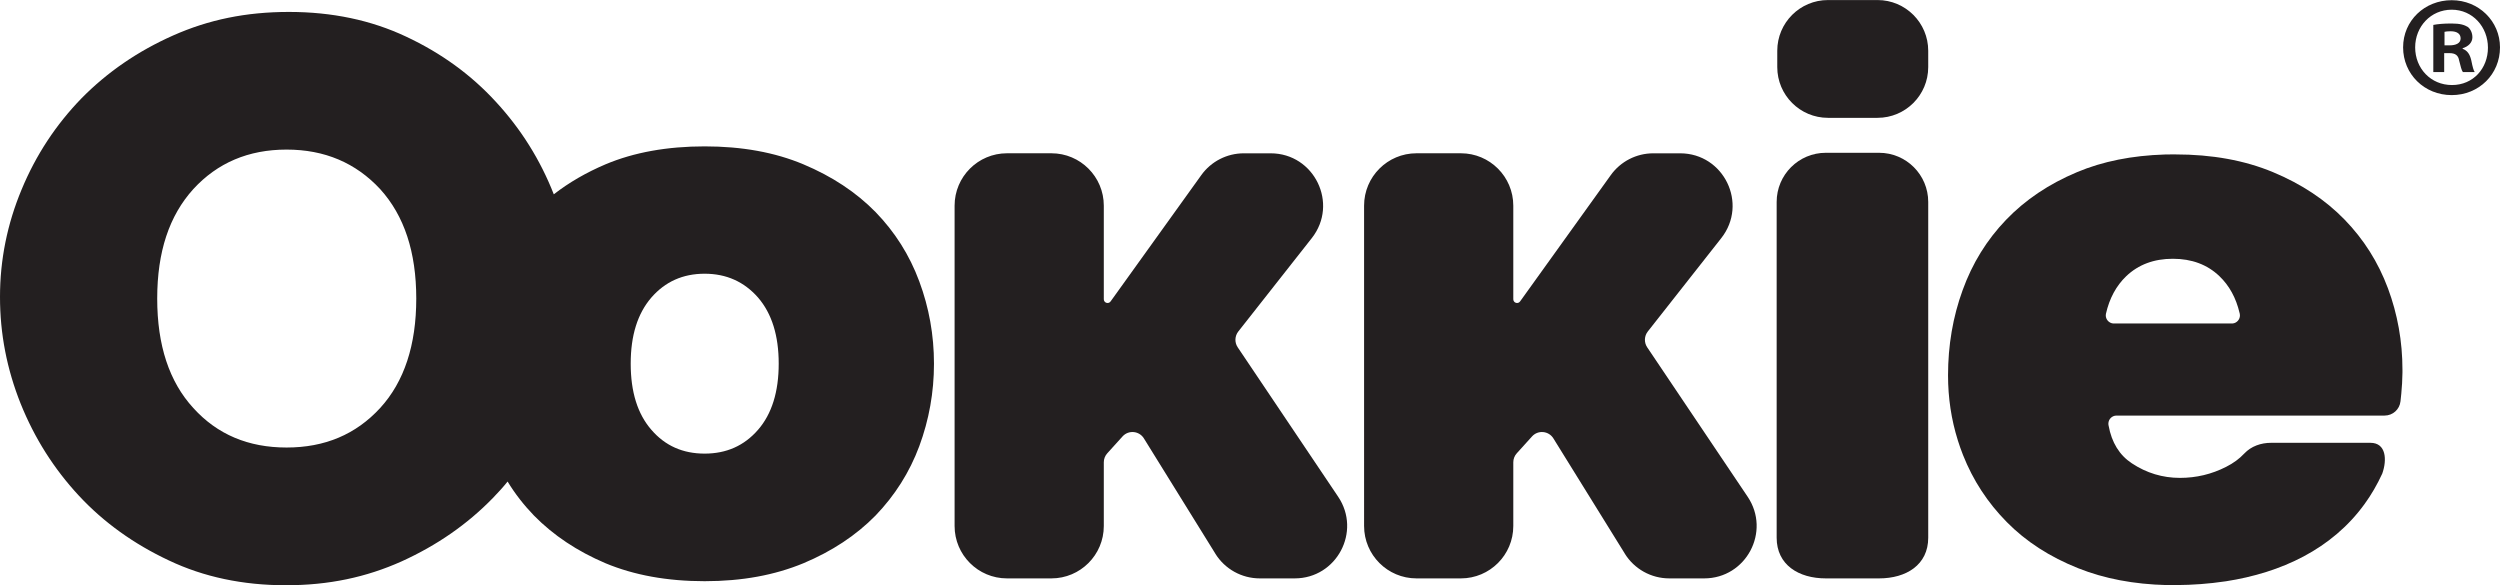
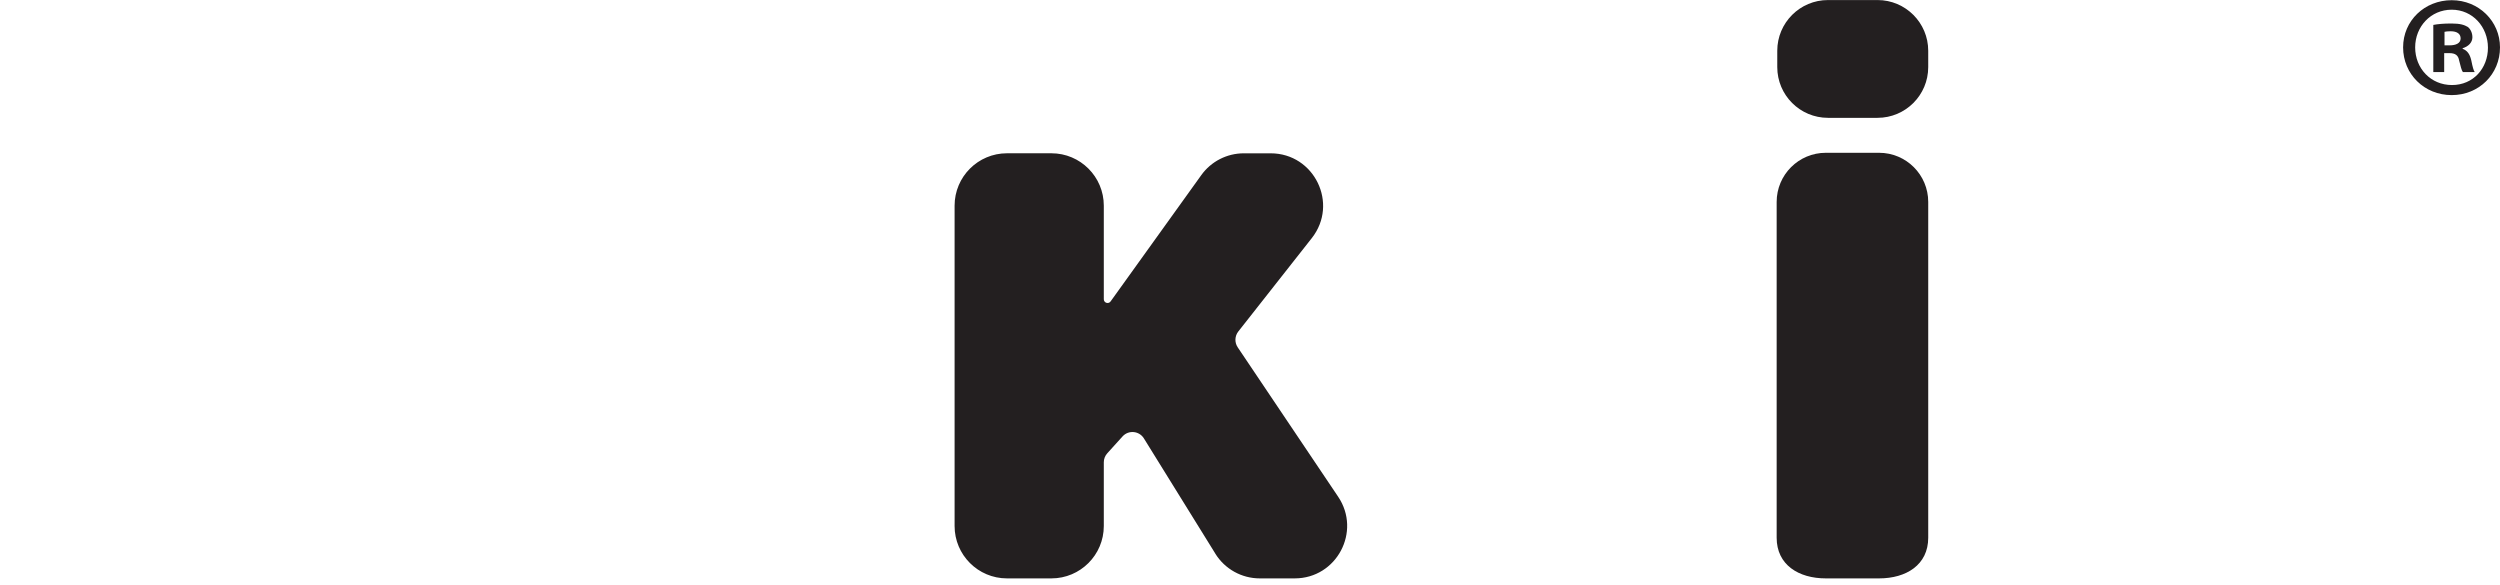
<svg xmlns="http://www.w3.org/2000/svg" id="Ebene_2" data-name="Ebene 2" viewBox="0 0 615.89 144.17">
  <defs>
    <style>
      .cls-1 {
        fill: #231f20;
      }
    </style>
  </defs>
  <g id="Layer_1" data-name="Layer 1">
    <g>
      <g>
        <g>
-           <path class="cls-1" d="m93.66,100.51c-6.01,6.54-13.67,9.74-23.06,9.74s-17.05-3.19-22.98-9.74c-5.93-6.47-8.89-15.43-8.89-26.96s2.96-20.41,8.89-26.96c5.93-6.47,13.59-9.74,22.98-9.74s17.05,3.27,23.06,9.74c5.93,6.54,8.89,15.5,8.89,26.96s-2.97,20.49-8.89,26.96Zm132.81-31.19c-2.4-6.49-6.02-12.18-10.77-17.08-4.8-4.89-10.73-8.8-17.78-11.76s-15.15-4.42-24.32-4.42-17.41,1.46-24.42,4.42c-4.75,2.02-8.99,4.47-12.75,7.39-3.34-8.52-8.09-16.09-14.25-22.77-6.12-6.68-13.5-12.04-22.16-16.09-8.61-4.05-18.21-6.07-28.84-6.07s-19.81,1.93-28.51,5.79c-8.7,3.86-16.23,9.03-22.58,15.48-6.3,6.49-11.24,13.97-14.77,22.49C1.79,55.16,0,64.01,0,73.13s1.69,17.78,5.08,26.3c3.43,8.52,8.19,16.04,14.35,22.68,6.12,6.59,13.55,11.9,22.16,15.95,8.61,4.09,18.25,6.12,28.84,6.12s19.81-1.98,28.51-5.88c8.7-3.95,16.18-9.13,22.49-15.62,1.27-1.32,2.49-2.63,3.62-4.05,1.83,3.01,4,5.79,6.49,8.37,4.8,4.89,10.68,8.8,17.64,11.76,7.01,2.92,15.15,4.42,24.42,4.42s17.27-1.51,24.32-4.42c7.06-2.96,12.98-6.87,17.78-11.76,4.75-4.94,8.37-10.63,10.77-17.08,2.4-6.49,3.62-13.27,3.62-20.32s-1.22-13.83-3.62-20.28Zm-39.71,36.55c-3.43,3.95-7.81,5.88-13.17,5.88s-9.74-1.93-13.13-5.88c-3.39-3.9-5.08-9.31-5.08-16.28s1.69-12.33,5.08-16.28c3.39-3.9,7.76-5.88,13.13-5.88s9.74,1.98,13.17,5.88c3.39,3.95,5.08,9.36,5.08,16.28s-1.69,12.37-5.08,16.28Z" />
-           <path class="cls-1" d="m400.28,136.38l-17.6-28.39c-1.16-1.86-3.78-2.1-5.25-.48l-3.77,4.17c-.55.61-.85,1.39-.85,2.21v15.69c0,7.13-5.78,12.91-12.91,12.91h-10.94c-7.13,0-12.91-5.78-12.91-12.91V50.67c0-7.13,5.78-12.91,12.91-12.91h10.94c7.13,0,12.91,5.78,12.91,12.91v23.05c0,.9,1.15,1.27,1.67.54l22.34-31.11c2.42-3.38,6.33-5.38,10.48-5.38h6.61c10.77,0,16.81,12.42,10.14,20.89l-18.11,23.01c-.88,1.12-.94,2.69-.15,3.88l24.76,36.83c5.76,8.57-.38,20.11-10.71,20.11h-8.6c-4.47,0-8.62-2.31-10.97-6.11Z" />
          <path class="cls-1" d="m299.4,136.38l-17.6-28.39c-1.16-1.86-3.78-2.1-5.25-.48l-3.77,4.17c-.55.61-.85,1.39-.85,2.21v15.69c0,7.13-5.78,12.91-12.91,12.91h-10.94c-7.13,0-12.91-5.78-12.91-12.91V50.67c0-7.13,5.78-12.91,12.91-12.91h10.94c7.13,0,12.91,5.78,12.91,12.91v23.05c0,.9,1.15,1.27,1.67.54l22.34-31.11c2.42-3.38,6.33-5.38,10.48-5.38h6.61c10.77,0,16.81,12.42,10.14,20.89l-18.11,23.01c-.88,1.12-.94,2.69-.15,3.88l24.76,36.83c5.76,8.57-.38,20.11-10.71,20.11h-8.6c-4.47,0-8.62-2.31-10.97-6.11Z" />
          <path class="cls-1" d="m437.84,16.53v-4.02c0-6.91,5.6-12.5,12.5-12.5h12.19c6.91,0,12.5,5.6,12.5,12.5v4.02c0,6.91-5.6,12.5-12.5,12.5h-12.19c-6.91,0-12.5-5.6-12.5-12.5Zm-.15,115.94V49.75c0-6.69,5.42-12.11,12.11-12.11h13.12c6.69,0,12.11,5.42,12.11,12.11v82.72c0,6.69-5.42,10.02-12.11,10.02h-13.12c-6.69,0-12.11-3.33-12.11-10.02Z" />
        </g>
-         <path class="cls-1" d="m588.27,70.99c-2.4-6.42-5.96-12.05-10.69-16.91-4.73-4.86-10.6-8.75-17.59-11.66-7-2.92-15.04-4.38-24.1-4.38h-.34c-.09,0-.17,0-.26,0-.09,0-.17,0-.26,0-.29,0-.57,0-.85.01-.19,0-.38,0-.58.01h-.23c-8.16.25-15.39,1.7-21.68,4.35-6.94,2.91-12.77,6.83-17.5,11.76-4.73,4.93-8.29,10.69-10.68,17.3-2.41,6.61-3.6,13.61-3.6,21,0,5.54.8,10.88,2.41,16,0,0,0,0,0,.01.38,1.22.81,2.42,1.28,3.62,2.46,6.22,6.06,11.73,10.79,16.52,4.73,4.8,10.59,8.58,17.59,11.37,6.45,2.57,13.71,3.95,21.81,4.15.03,0,.07,0,.1,0h.03c.12,0,.24,0,.37,0,.06,0,.12,0,.18,0,.2,0,.4,0,.59,0,.08,0,.16,0,.25,0,.08,0,.16,0,.25,0h.21c.15,0,.3,0,.45,0,3.99-.03,7.97-.32,11.86-.9.07-.01.14-.02.21-.03.01,0,.02,0,.04,0,13.64-2.11,26.14-7.9,34.21-19.06,0,0,0,0,0,0,1.64-2.26,3.09-4.75,4.34-7.47,0,0,0,0,0,0s0,0,0,0c1.22-3.42.96-7.59-2.91-7.59h-24.47c-2.48,0-4.91.82-6.64,2.67-1.18,1.26-2.66,2.35-4.44,3.25-3.57,1.82-7.36,2.72-11.37,2.72-4.27,0-8.24-1.19-11.86-3.59-3.06-2.02-4.97-5.12-5.73-9.31h0c-.02-.08-.03-.16-.04-.25-.01-.07-.01-.13-.01-.2,0-1.1.9-2,2-2h66.04c2.04,0,3.71-1.53,3.92-3.49.01-.01.01-.03.01-.04v-.02c.06-.58.13-1.18.19-1.8.17-1.76.27-3.5.29-5.2,0-.24,0-.49,0-.73,0-7-1.2-13.7-3.59-20.12Zm-38.25,8.7c-.07,0-.13,0-.2,0s-.13,0-.2,0h-28.65c-.06,0-.13,0-.2,0s-.13,0-.2,0c-1.01-.11-1.8-.96-1.8-1.99,0-.14.01-.27.04-.4.86-3.81,2.54-6.9,5.01-9.27,2.99-2.84,6.81-4.28,11.47-4.28s8.49,1.43,11.47,4.28c2.44,2.33,4.1,5.36,4.97,9.07.02.07.03.13.05.2.03.12.04.25.04.4,0,1.03-.79,1.89-1.8,1.99Z" />
      </g>
      <path class="cls-1" d="m615.89,11.67c0,6.59-5.17,11.76-11.9,11.76s-11.97-5.17-11.97-11.76S597.33.05,603.99.05s11.9,5.17,11.9,11.62Zm-20.9,0c0,5.17,3.83,9.28,9.07,9.28s8.86-4.11,8.86-9.21-3.76-9.35-8.93-9.35-9,4.18-9,9.28Zm7.16,6.09h-2.69V6.14c1.06-.21,2.55-.35,4.46-.35,2.2,0,3.19.35,4.04.85.64.5,1.13,1.42,1.13,2.55,0,1.28-.99,2.27-2.41,2.69v.14c1.13.43,1.77,1.28,2.13,2.83.35,1.77.57,2.48.85,2.91h-2.91c-.35-.43-.57-1.49-.92-2.83-.21-1.28-.92-1.84-2.41-1.84h-1.28v4.68Zm.07-6.59h1.28c1.49,0,2.69-.5,2.69-1.7,0-1.06-.78-1.77-2.48-1.77-.71,0-1.2.07-1.49.14v3.33Z" />
    </g>
  </g>
</svg>